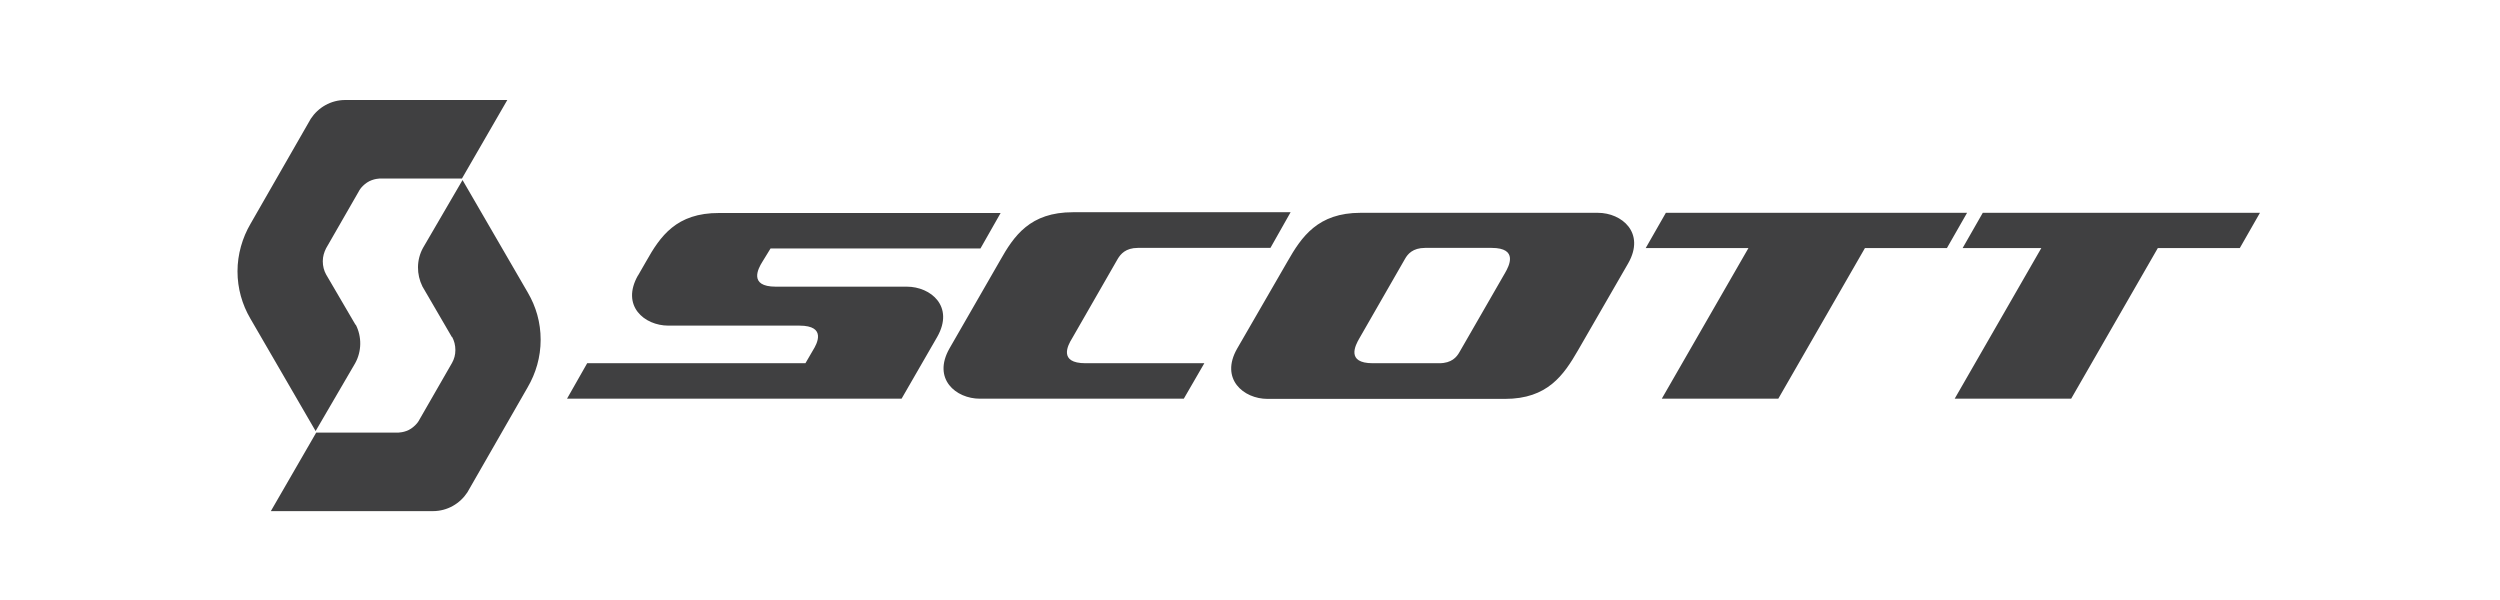
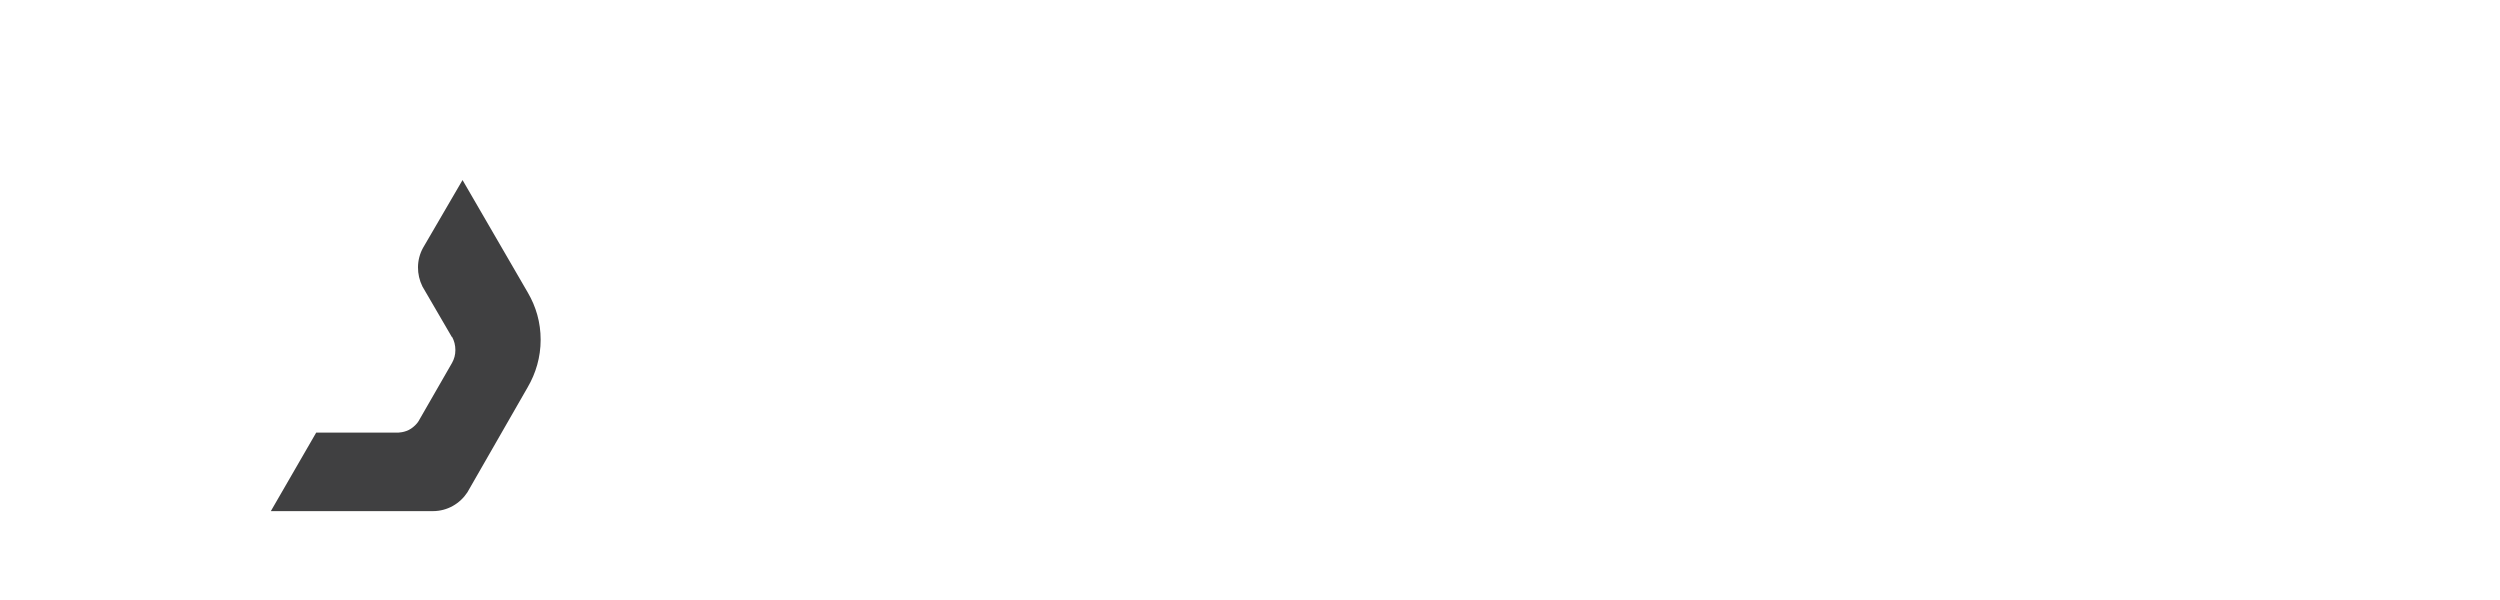
<svg xmlns="http://www.w3.org/2000/svg" width="200" height="48" viewBox="0 0 200 48" fill="none">
  <g clip-path="url(#clip0_629_1561)">
-     <path d="M126.244 28.019C125.097 30.004 123.81 31.911 120.398 31.911H101.402C99.48 31.911 97.588 30.314 98.968 27.895L103 20.917C104.132 18.932 105.434 17.025 108.846 17.025H127.826C129.749 17.025 131.641 18.622 130.26 21.057L126.244 28.019ZM115.141 29.058C116.134 29.058 116.537 28.562 116.754 28.174L120.414 21.817C120.708 21.305 121.499 19.832 119.328 19.832H114.009C113.017 19.832 112.614 20.328 112.397 20.715L108.737 27.089C108.443 27.601 107.652 29.058 109.823 29.058H115.141ZM51.037 22.034C49.657 24.468 51.548 26.05 53.471 26.05H63.954C66.156 26.05 65.349 27.523 65.039 28.019C64.745 28.531 64.435 29.058 64.435 29.058H46.974L45.361 31.896H72.126L74.979 26.949C76.359 24.515 74.467 22.933 72.545 22.933H62.062C59.86 22.933 60.666 21.46 60.977 20.964C60.992 20.933 61.643 19.878 61.643 19.878H78.437L80.05 17.04H57.534C54.107 17.025 52.82 18.901 51.688 20.917L51.037 22.049V22.034ZM89.416 20.715C89.648 20.328 90.052 19.832 91.028 19.832H101.635L103.248 16.978H85.834C82.407 16.978 81.12 18.855 79.988 20.871L75.956 27.88C74.576 30.314 76.468 31.896 78.391 31.896H94.704L96.347 29.058H86.842C84.64 29.058 85.446 27.585 85.756 27.089L89.416 20.715ZM133.269 17.025L131.656 19.847H139.875L132.943 31.896H142.263L149.194 19.847H155.753L157.366 17.025H133.253H133.269ZM158.622 17.025L157.009 19.847H163.305L156.374 31.896H165.693L172.625 19.847H179.184L180.797 17.025H158.607H158.622Z" fill="#404041" />
-     <path d="M28.459 25.972C28.955 26.934 28.94 28.112 28.413 29.058L25.249 34.485L20.023 25.476C19.372 24.36 19 23.073 19 21.708C19 20.343 19.388 19.025 20.039 17.909L24.861 9.504C25.451 8.605 26.459 8 27.622 8H40.585L36.957 14.28H30.459C30.459 14.28 29.87 14.265 29.358 14.606C28.862 14.947 28.707 15.304 28.707 15.304L26.087 19.863C25.931 20.173 25.823 20.514 25.823 20.902C25.823 21.289 25.916 21.646 26.087 21.956L28.444 25.988L28.459 25.972Z" fill="#404041" />
    <path d="M36.166 26.949C36.337 27.259 36.43 27.616 36.43 28.004C36.43 28.391 36.337 28.717 36.166 29.027L33.545 33.586C33.545 33.586 33.39 33.943 32.894 34.284C32.398 34.625 31.793 34.609 31.793 34.609H25.296L21.667 40.89H34.631C35.794 40.89 36.802 40.285 37.391 39.386L42.214 30.981C42.865 29.864 43.252 28.577 43.252 27.182C43.252 25.786 42.88 24.53 42.229 23.414L37.003 14.404L33.84 19.832C33.313 20.793 33.313 21.941 33.794 22.918L36.151 26.965L36.166 26.949Z" fill="#404041" />
  </g>
  <defs>
    <clipPath id="clip0_629_1561">
      <rect width="161.797" height="32.89" fill="white" transform="translate(19 8)" />
    </clipPath>
  </defs>
</svg>